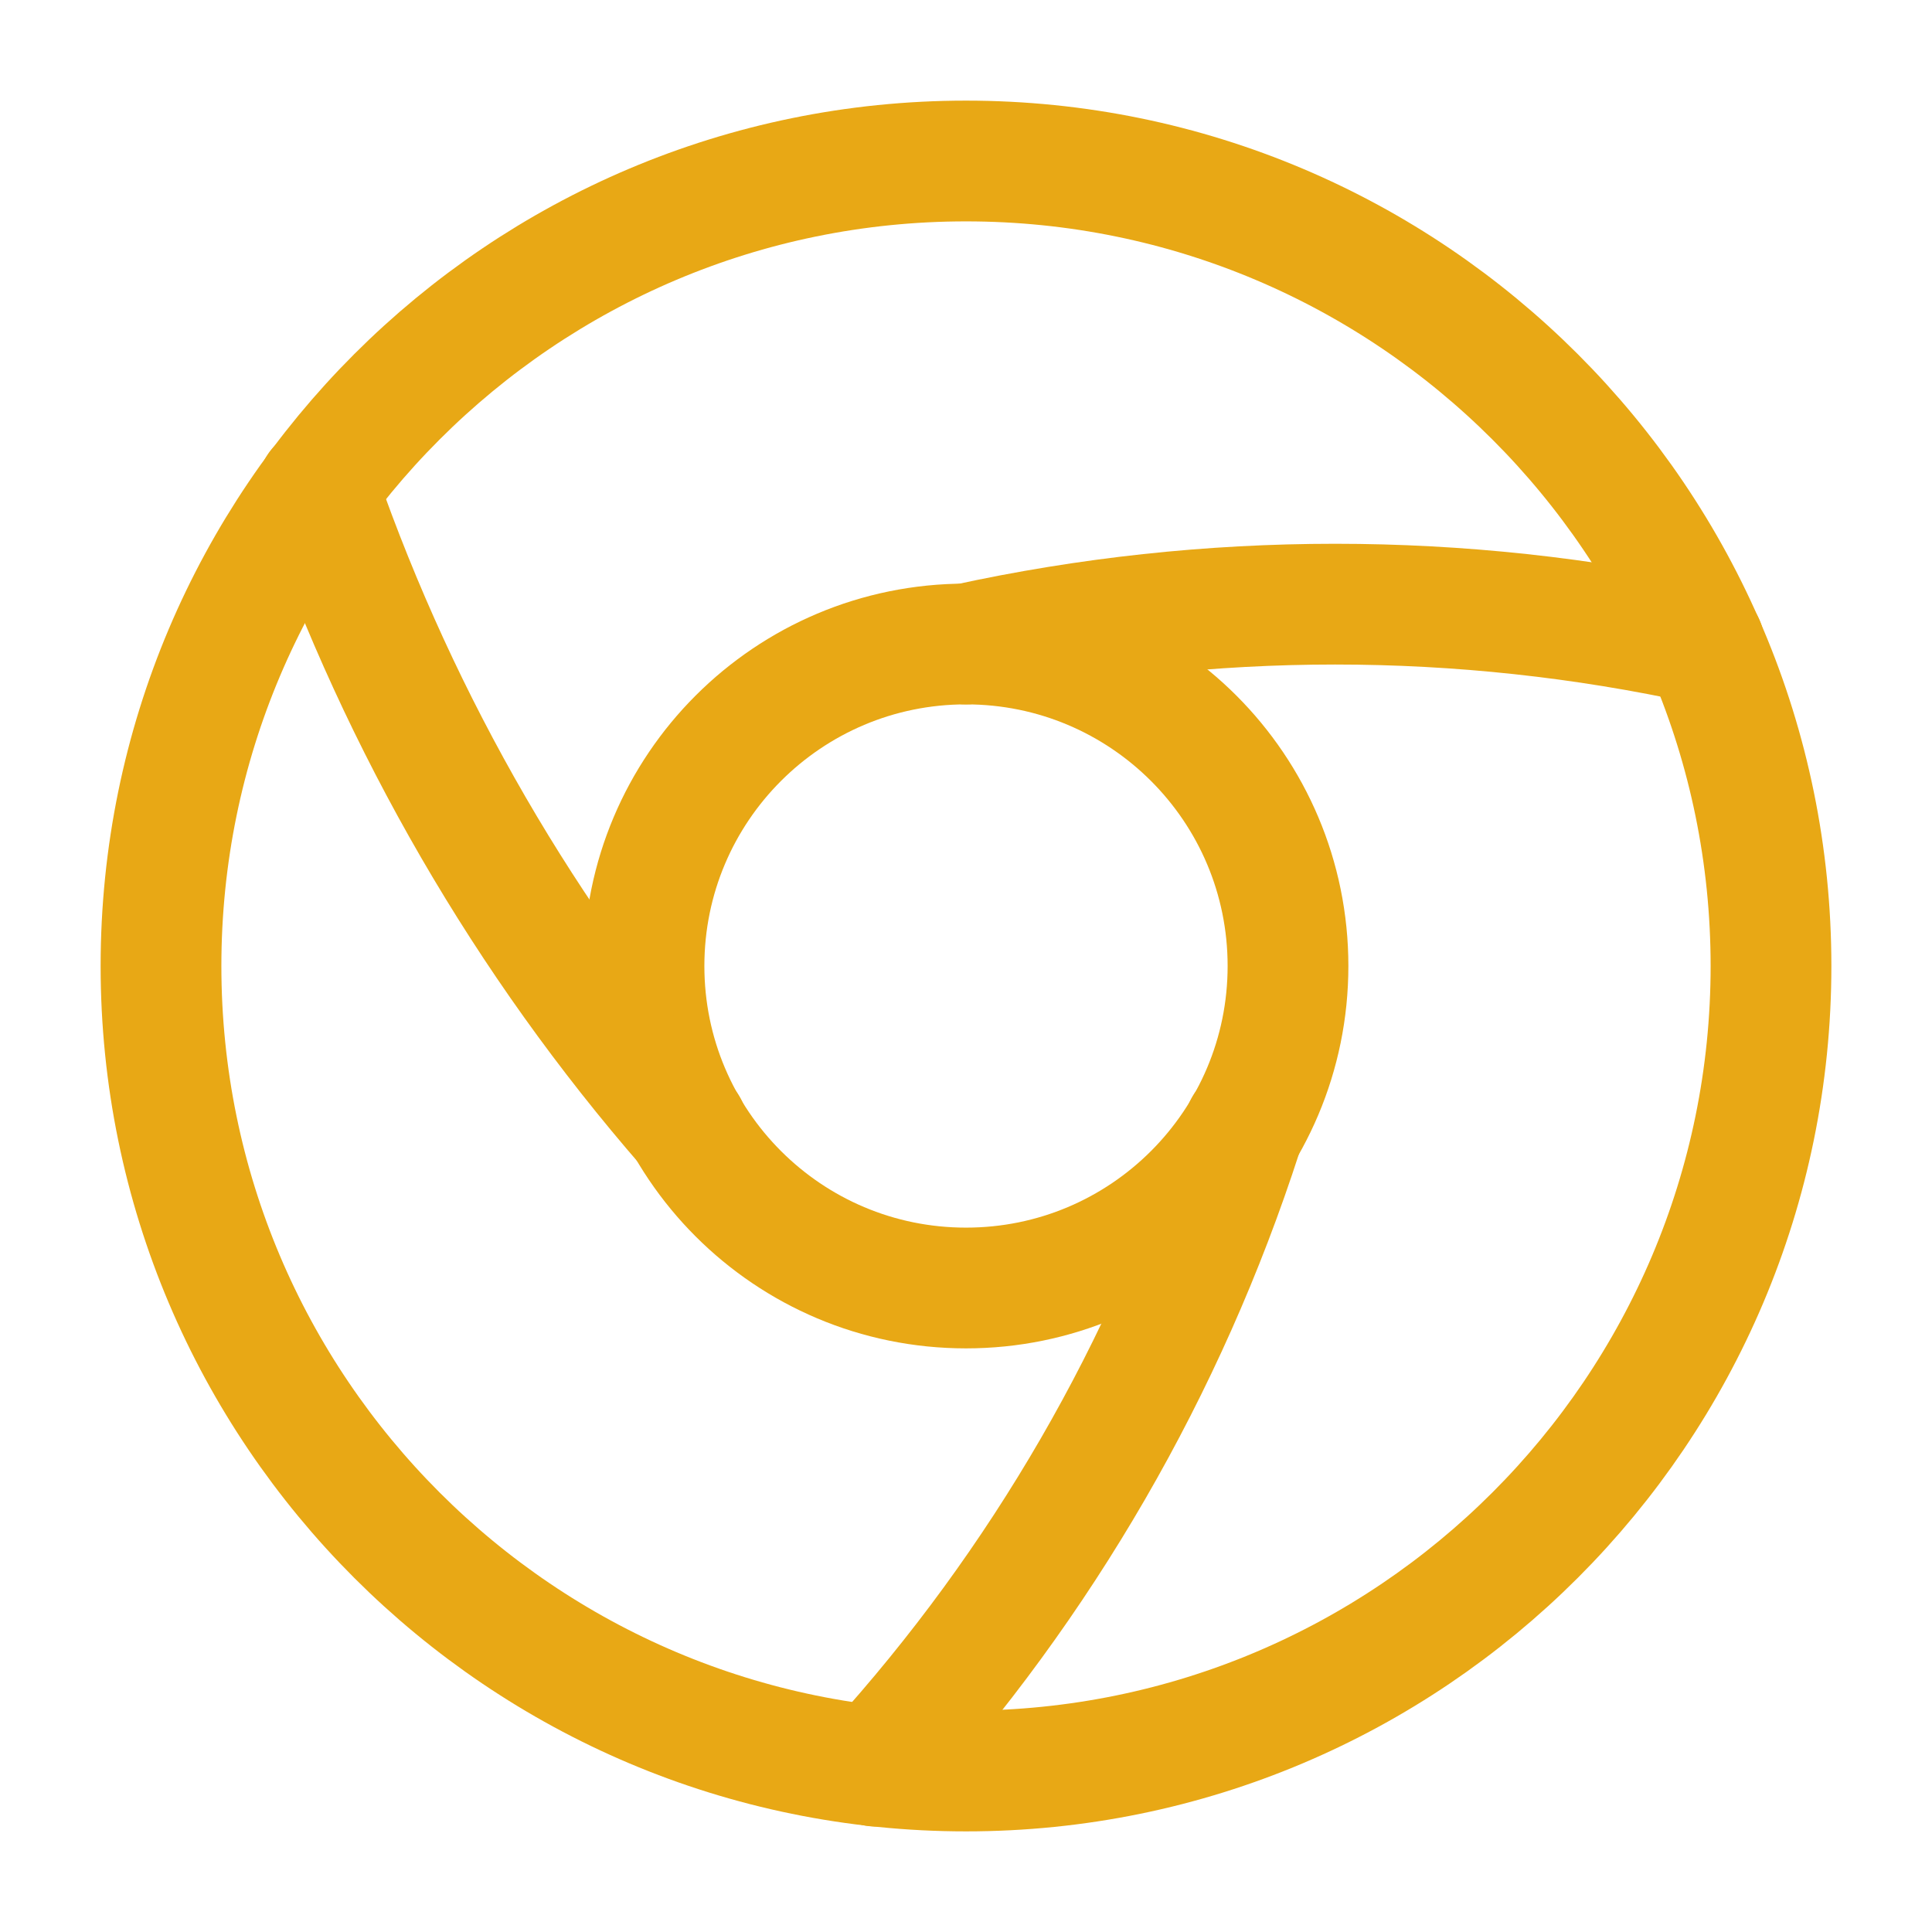
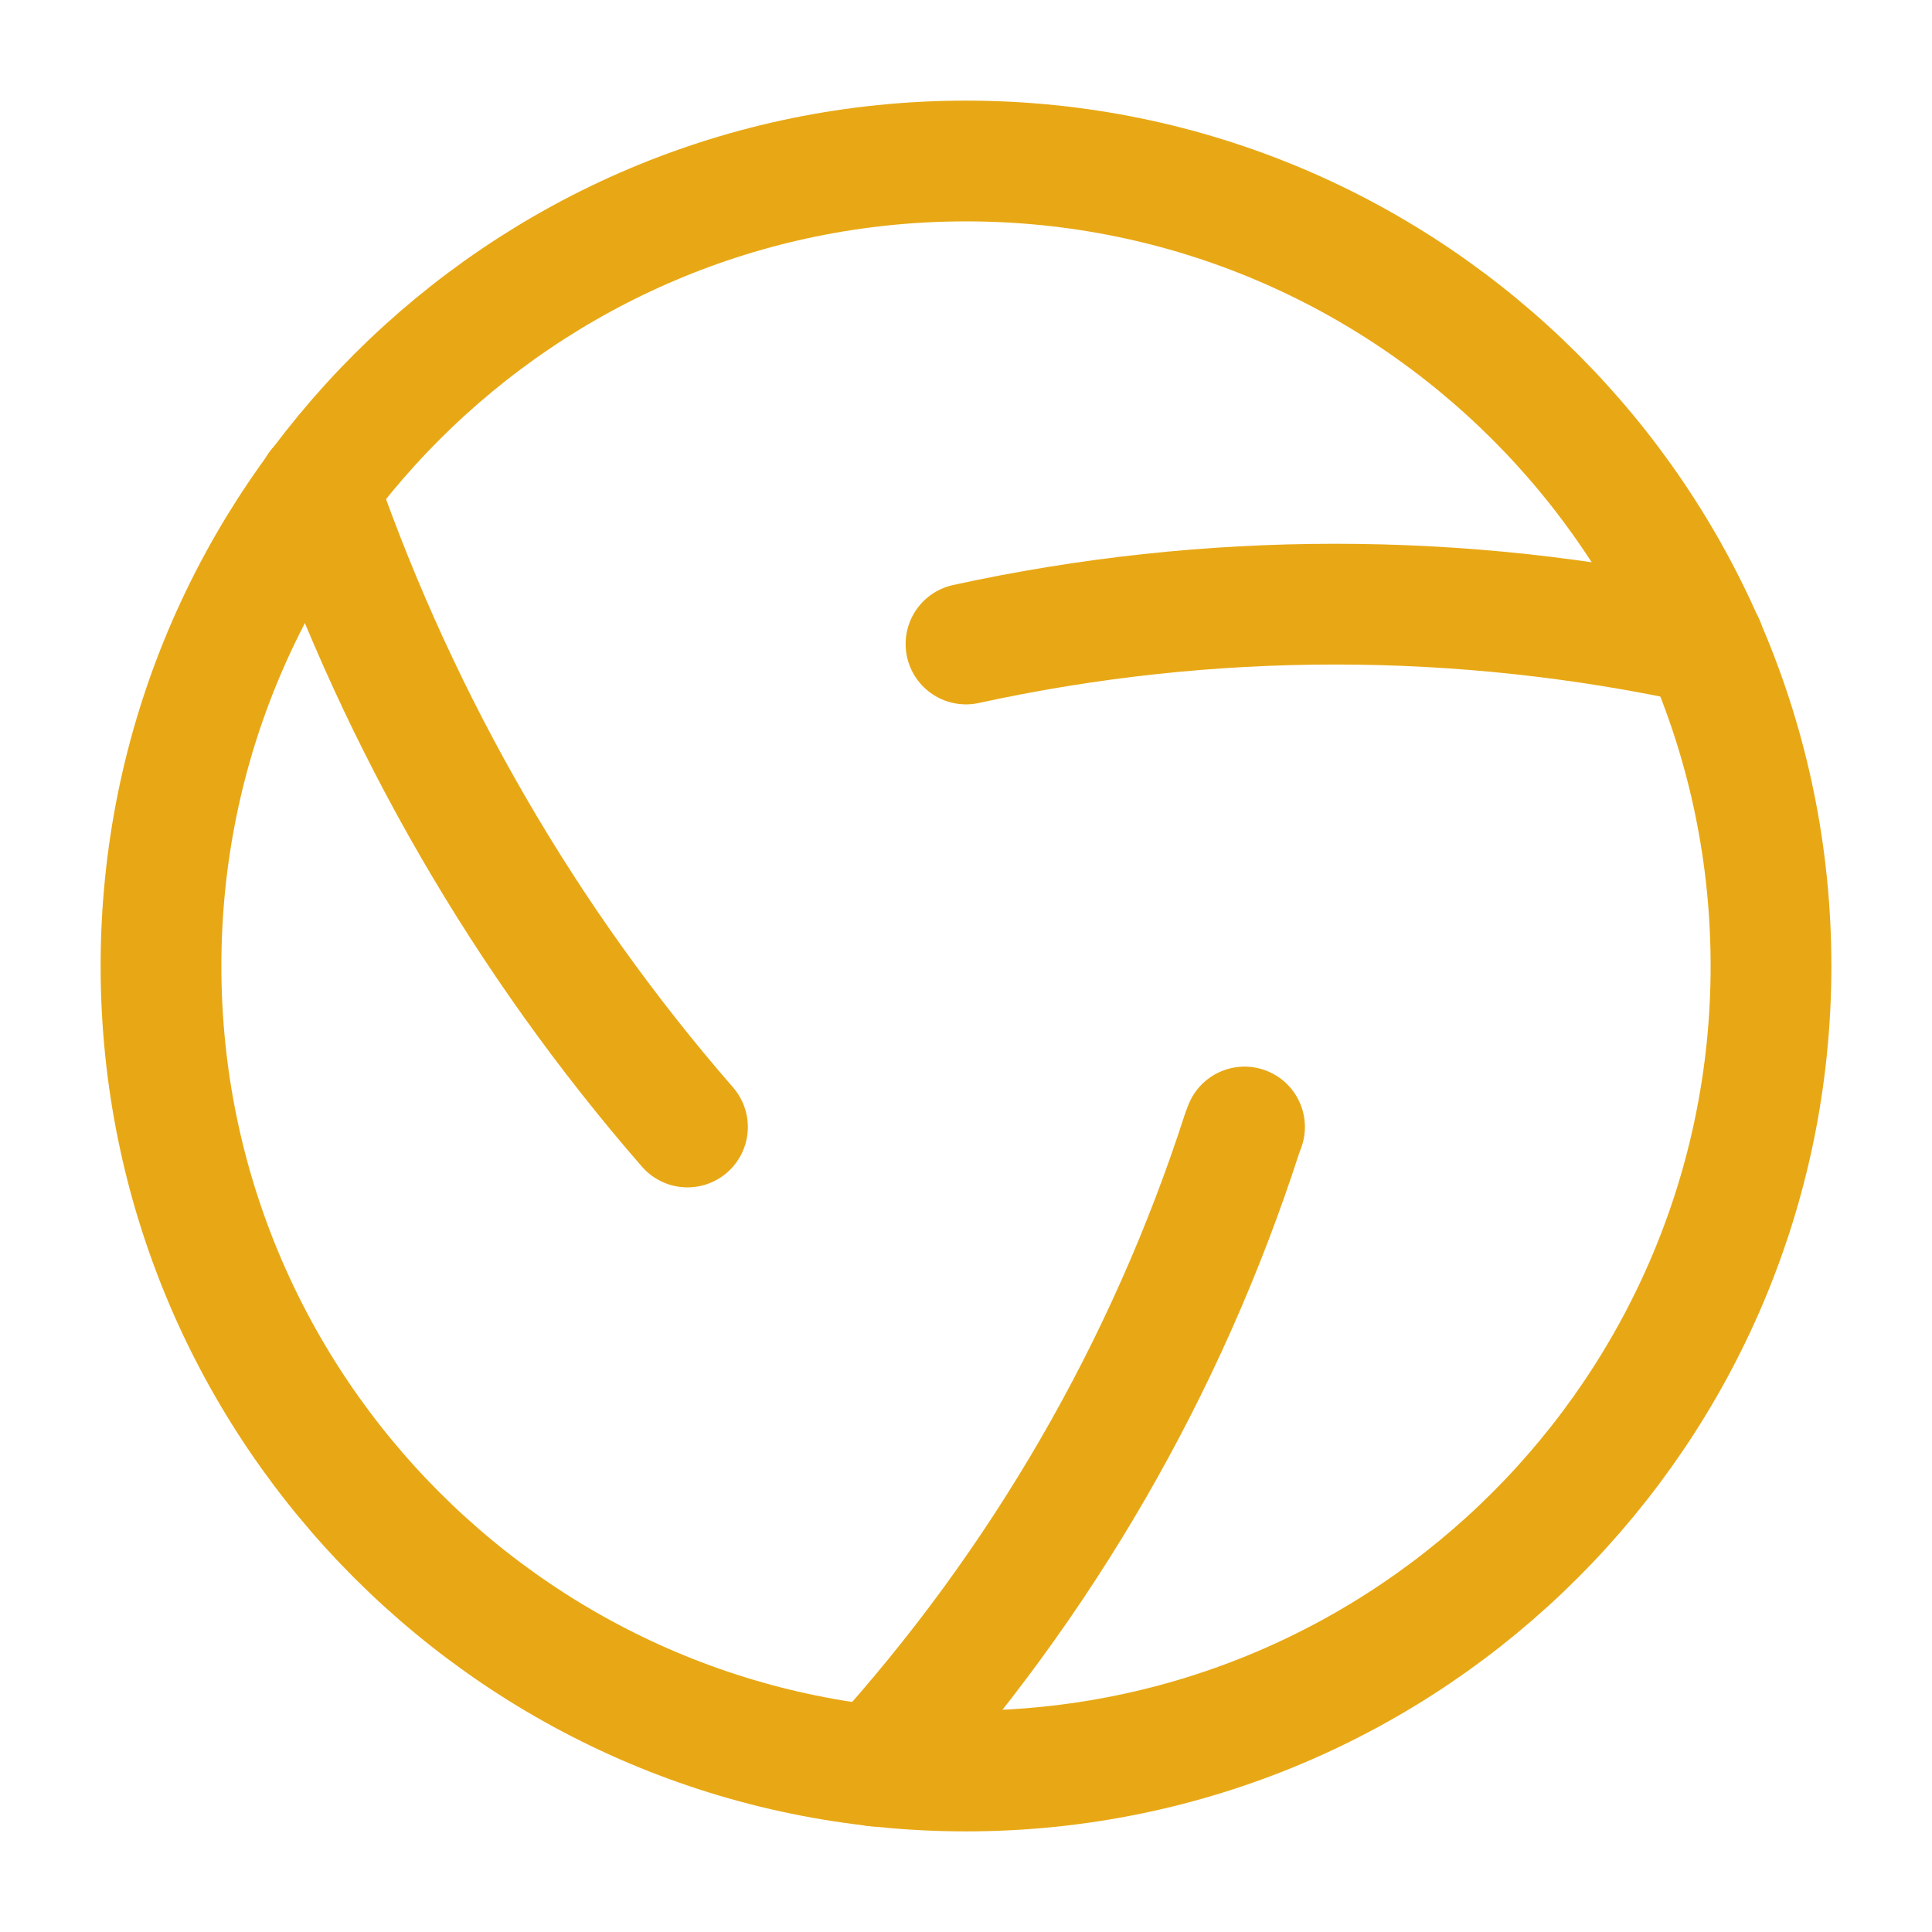
<svg xmlns="http://www.w3.org/2000/svg" width="24" height="24" viewBox="0 0 24 24" fill="none">
  <path d="M12 22C17.52 22 22 17.52 22 12C22 6.48 17.52 2 12 2C6.48 2 2 6.48 2 12C2 17.52 6.48 22 12 22Z" stroke="#E8A815" stroke-width="1.5" stroke-linecap="round" stroke-linejoin="round" />
-   <path d="M12 16C14.21 16 16 14.21 16 12C16 9.79 14.21 8 12 8C9.79 8 8 9.79 8 12C8 14.21 9.79 16 12 16Z" stroke="#E8A815" stroke-width="1.5" stroke-linecap="round" stroke-linejoin="round" />
  <path d="M21.17 8C18.15 7.34 15.02 7.34 12 8" stroke="#E8A815" stroke-width="1.5" stroke-linecap="round" stroke-linejoin="round" />
  <path d="M3.95 6.06L3.97 6.12C4.98 9.01 6.53 11.69 8.54 14" stroke="#E8A815" stroke-width="1.5" stroke-linecap="round" stroke-linejoin="round" />
  <path d="M10.88 21.94C12.94 19.67 14.49 16.99 15.43 14.08L15.46 14" stroke="#E8A815" stroke-width="1.5" stroke-linecap="round" stroke-linejoin="round" />
</svg>